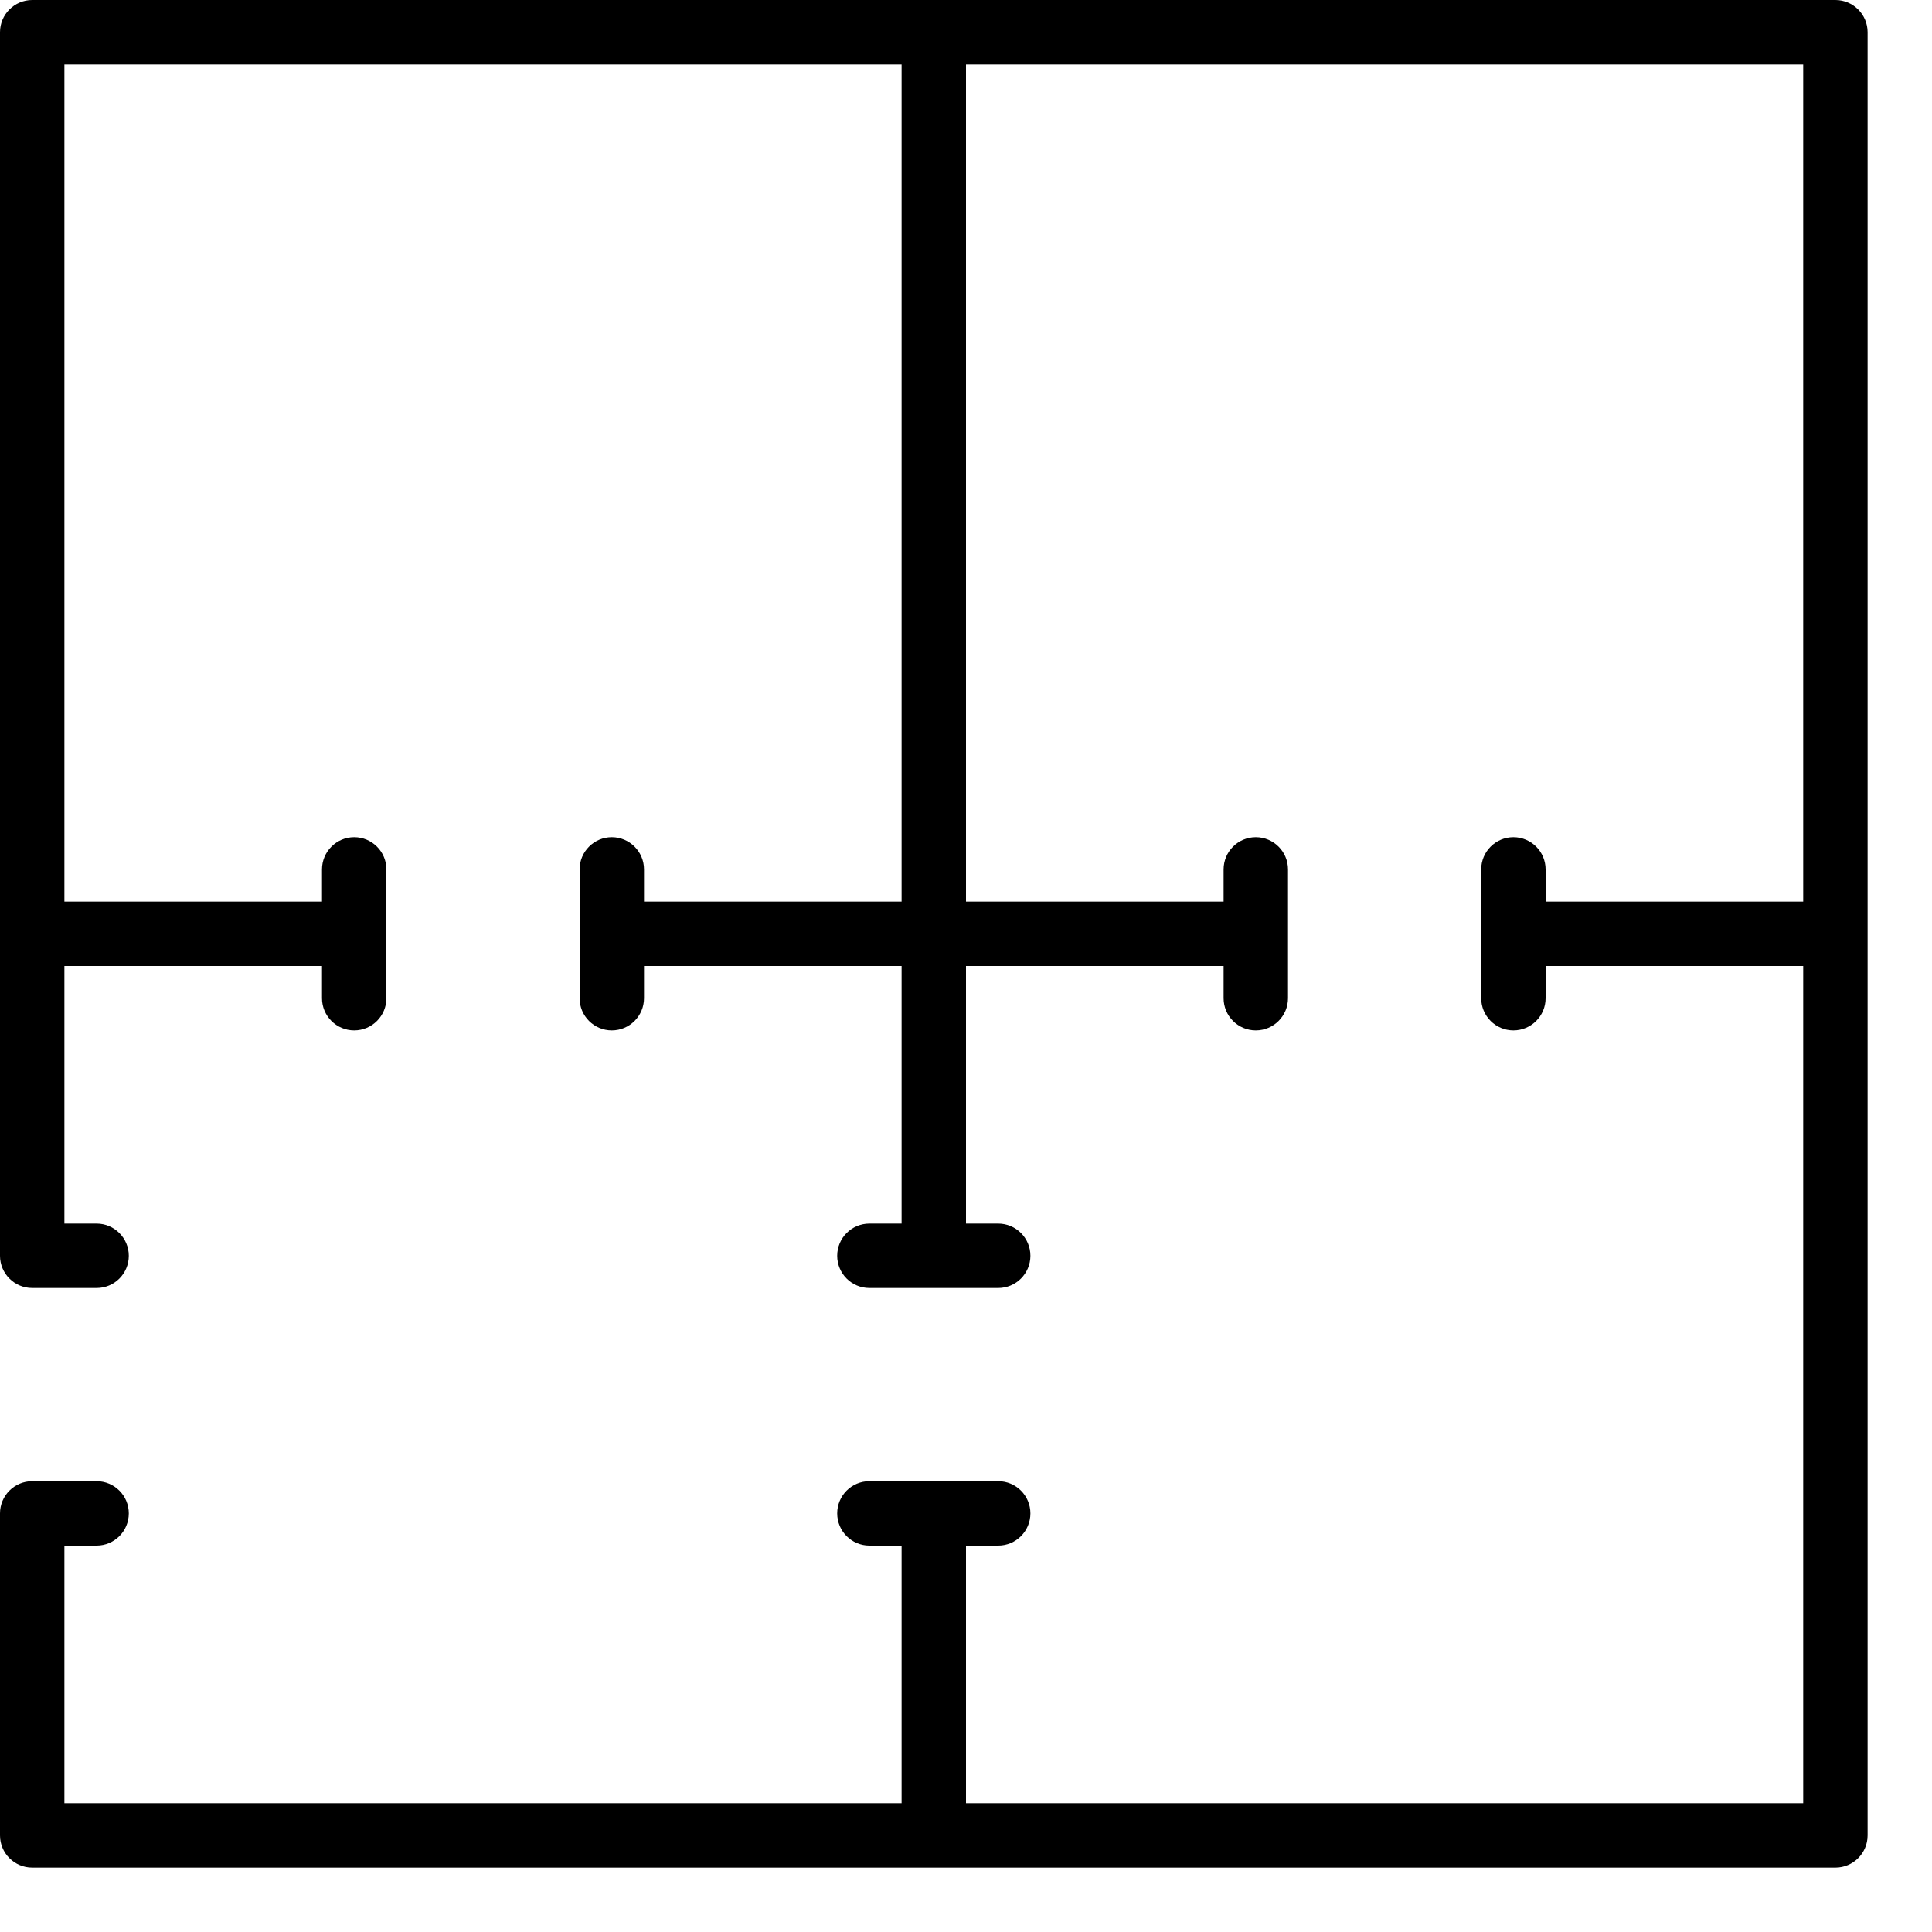
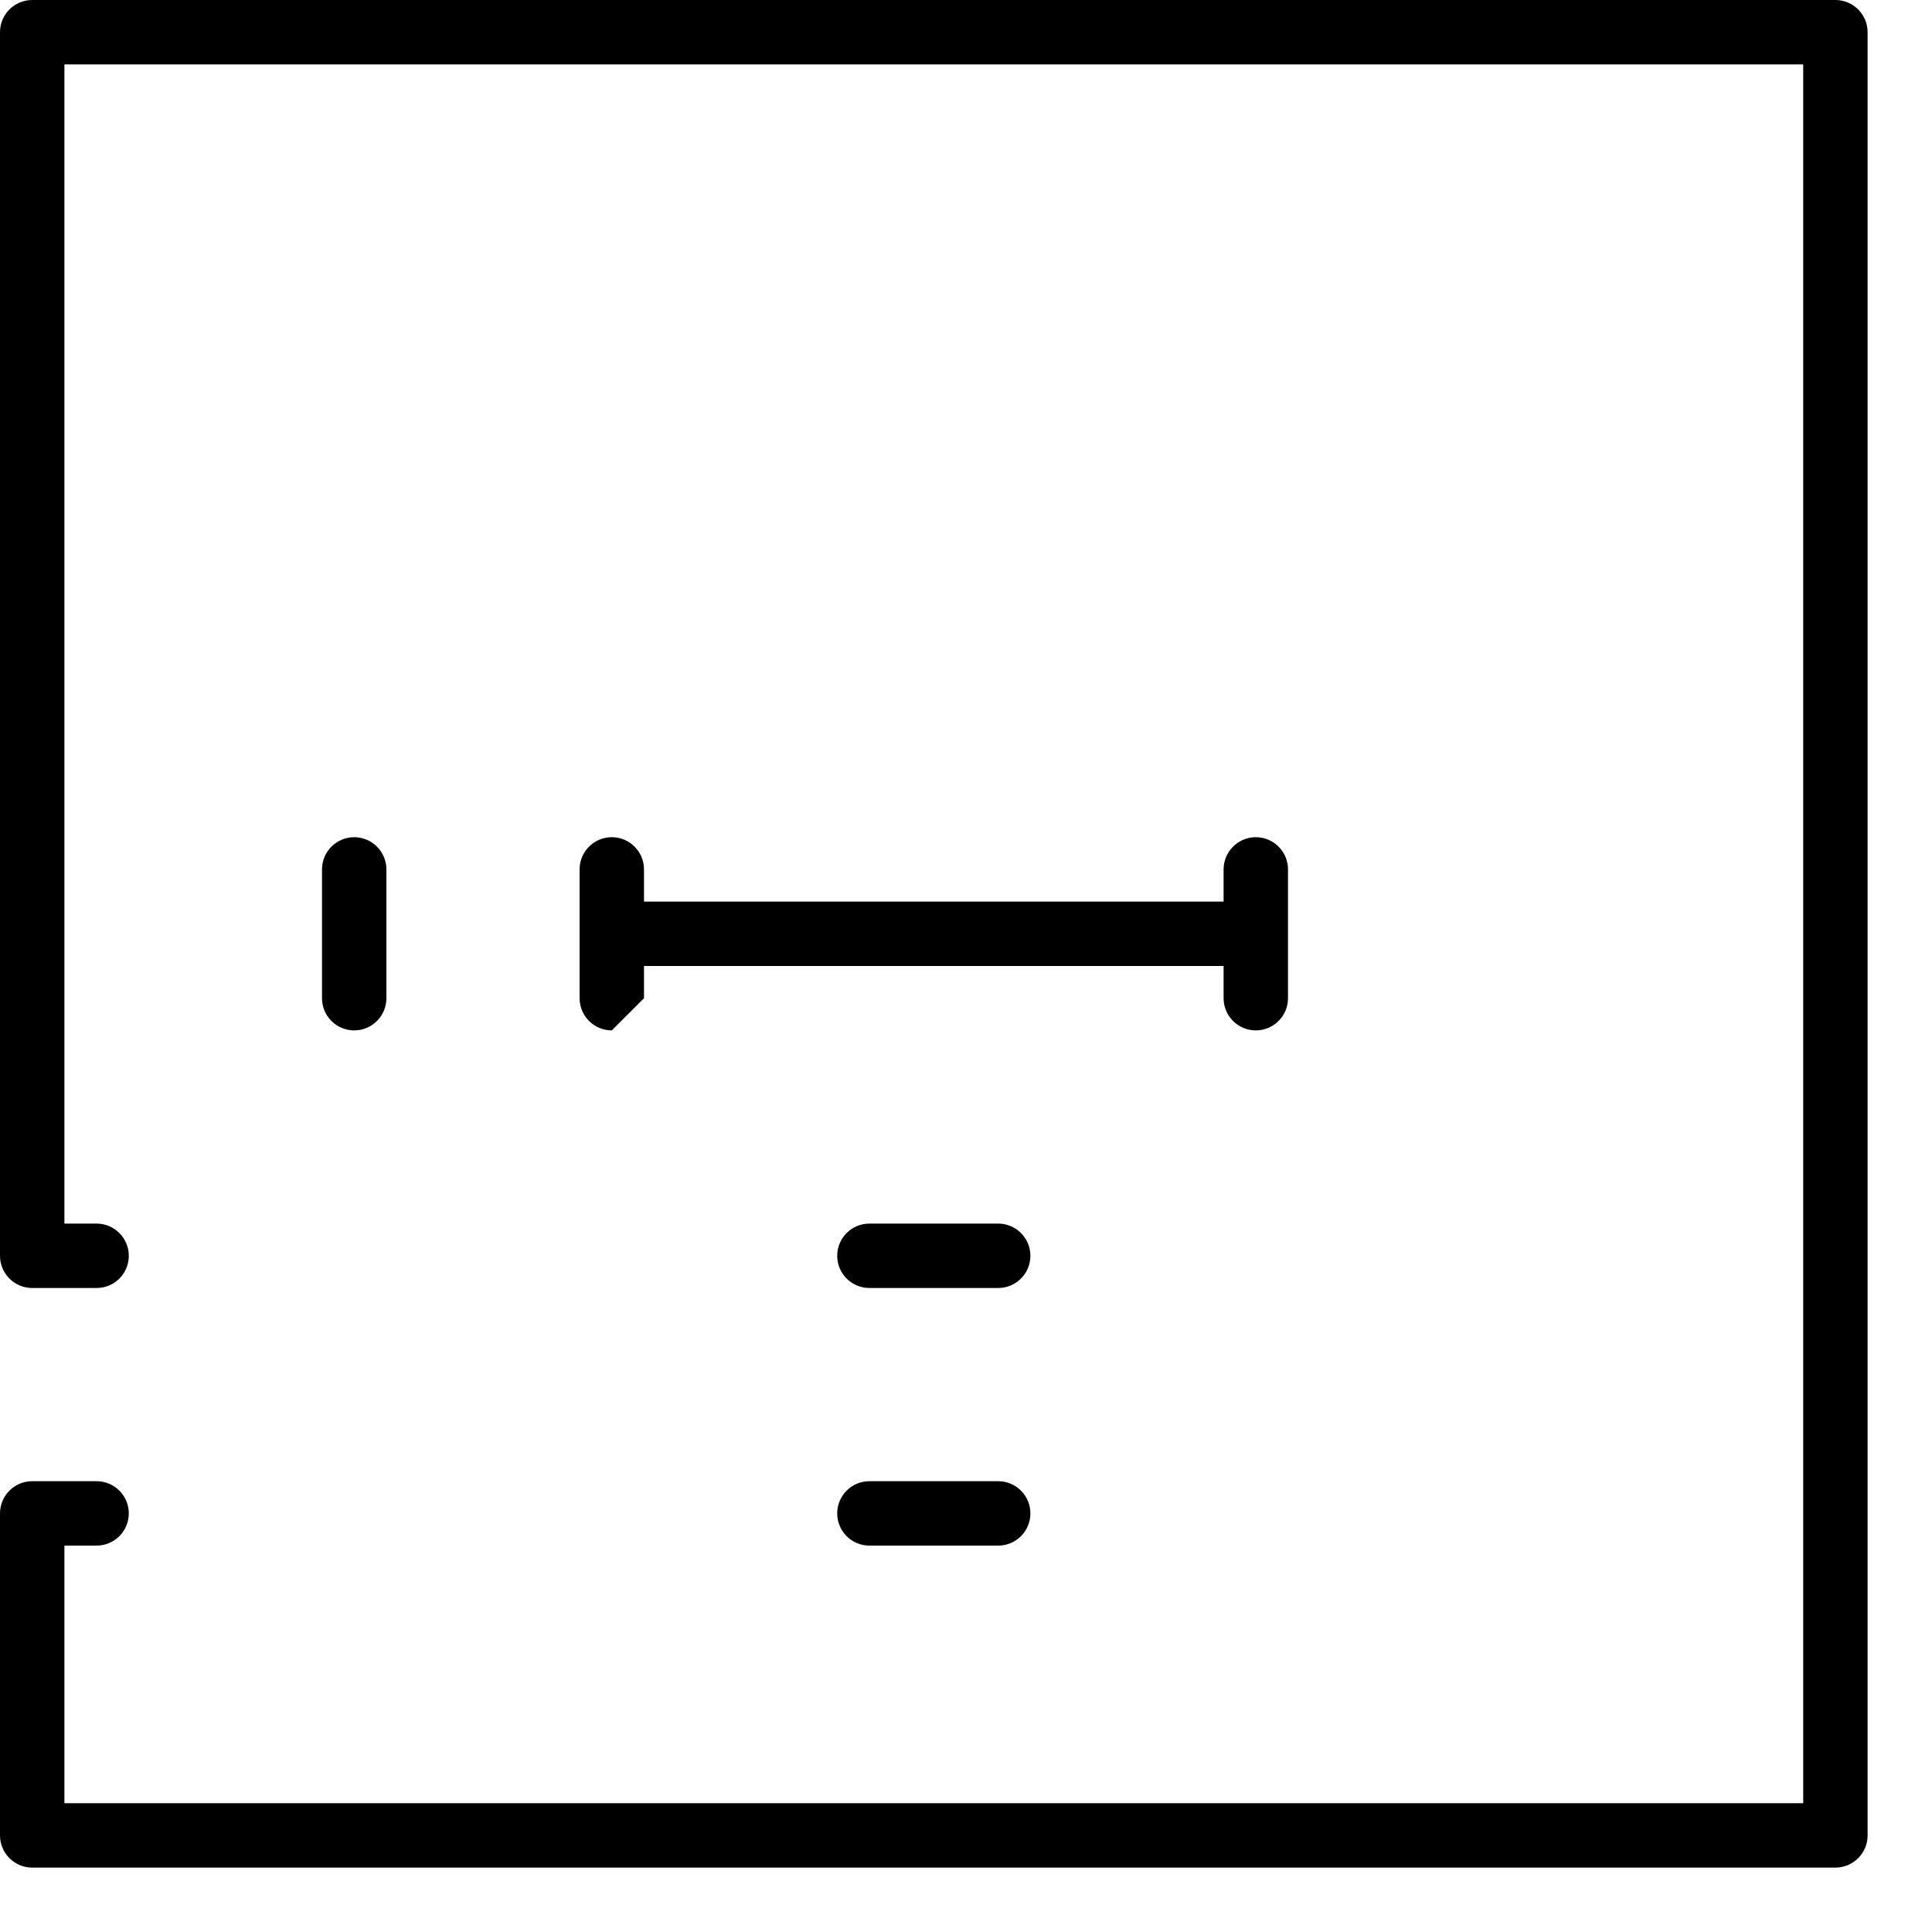
<svg xmlns="http://www.w3.org/2000/svg" version="1.1" x="0px" y="0px" viewBox="0 0 30 30" style="enable-background:new 0 0 30 30;" xml:space="preserve">
  <g id="Cad_1">
</g>
  <g id="Cad_2">
    <g>
      <g>
-         <path d="M14.5,19.5c-0.276,0-0.5-0.224-0.5-0.5V0.5C14,0.224,14.224,0,14.5,0S15,0.224,15,0.5V19     C15,19.276,14.776,19.5,14.5,19.5z" />
-       </g>
+         </g>
      <g>
-         <path d="M28,15h-4.5c-0.276,0-0.5-0.224-0.5-0.5s0.224-0.5,0.5-0.5H28c0.276,0,0.5,0.224,0.5,0.5S28.276,15,28,15z" />
-       </g>
+         </g>
      <g>
        <path d="M19,15h-9c-0.276,0-0.5-0.224-0.5-0.5S9.724,14,10,14h9c0.276,0,0.5,0.224,0.5,0.5S19.276,15,19,15z" />
      </g>
      <g>
-         <path d="M5.5,15h-5C0.224,15,0,14.776,0,14.5S0.224,14,0.5,14h5C5.776,14,6,14.224,6,14.5S5.776,15,5.5,15z" />
-       </g>
+         </g>
      <g>
-         <path d="M14.5,28.5c-0.276,0-0.5-0.224-0.5-0.5v-4.5c0-0.276,0.224-0.5,0.5-0.5s0.5,0.224,0.5,0.5V28     C15,28.276,14.776,28.5,14.5,28.5z" />
-       </g>
+         </g>
      <g>
        <path d="M28.5,29h-28C0.224,29,0,28.776,0,28.5v-5C0,23.224,0.224,23,0.5,23h1C1.776,23,2,23.224,2,23.5S1.776,24,1.5,24H1v4h27     V1H1v18h0.5C1.776,19,2,19.225,2,19.5C2,19.777,1.776,20,1.5,20l0,0l-1,0C0.224,20,0,19.776,0,19.5v-19C0,0.224,0.224,0,0.5,0h28     C28.776,0,29,0.224,29,0.5v28C29,28.776,28.776,29,28.5,29z" />
      </g>
      <g>
        <path d="M15.5,20h-2c-0.276,0-0.5-0.224-0.5-0.5s0.224-0.5,0.5-0.5h2c0.276,0,0.5,0.224,0.5,0.5S15.776,20,15.5,20z" />
      </g>
      <g>
        <path d="M15.5,24h-2c-0.276,0-0.5-0.224-0.5-0.5s0.224-0.5,0.5-0.5h2c0.276,0,0.5,0.224,0.5,0.5S15.776,24,15.5,24z" />
      </g>
      <g>
        <path d="M5.5,16C5.224,16,5,15.776,5,15.5v-2C5,13.224,5.224,13,5.5,13S6,13.224,6,13.5v2C6,15.776,5.776,16,5.5,16z" />
      </g>
      <g>
-         <path d="M9.5,16C9.224,16,9,15.776,9,15.5v-2C9,13.224,9.224,13,9.5,13s0.5,0.224,0.5,0.5v2C10,15.776,9.776,16,9.5,16z" />
+         <path d="M9.5,16C9.224,16,9,15.776,9,15.5v-2C9,13.224,9.224,13,9.5,13s0.5,0.224,0.5,0.5v2z" />
      </g>
      <g>
        <path d="M19.5,16c-0.276,0-0.5-0.224-0.5-0.5v-2c0-0.276,0.224-0.5,0.5-0.5s0.5,0.224,0.5,0.5v2C20,15.776,19.776,16,19.5,16z" />
      </g>
      <g>
-         <path d="M23.5,16c-0.276,0-0.5-0.224-0.5-0.5v-2c0-0.276,0.224-0.5,0.5-0.5s0.5,0.224,0.5,0.5v2C24,15.776,23.776,16,23.5,16z" />
-       </g>
+         </g>
    </g>
  </g>
  <g id="Cad_Pencil">
</g>
  <g id="Cad_Compasses">
</g>
  <g id="Tools_1">
</g>
  <g id="Tools_2">
</g>
  <g id="Ruler_1">
</g>
  <g id="Ruler_2">
</g>
  <g id="Workspace_1">
</g>
  <g id="Workspace_2">
</g>
  <g id="Cad_3">
</g>
  <g id="_x33_D_Box">
</g>
  <g id="Section_Symbol">
</g>
  <g id="Outlet_Symbol">
</g>
  <g id="Cad_File">
</g>
  <g id="Blueprint">
</g>
  <g id="Construction_Plan">
</g>
  <g id="Roof_Plan">
</g>
  <g id="House_Construction">
</g>
  <g id="Building_Construction">
</g>
  <g id="Work_Table">
</g>
  <g id="Table_Cad">
</g>
  <g id="House_Plan">
</g>
  <g id="Tape_Measure">
</g>
  <g id="Cad_Paper">
</g>
  <g id="Cad_Papers">
</g>
  <g id="Stairs">
</g>
  <g id="Pillar">
</g>
  <g id="Bricks">
</g>
  <g id="Pantheon">
</g>
  <g id="House">
</g>
  <g id="Skyscraper">
</g>
  <g id="Building">
</g>
</svg>